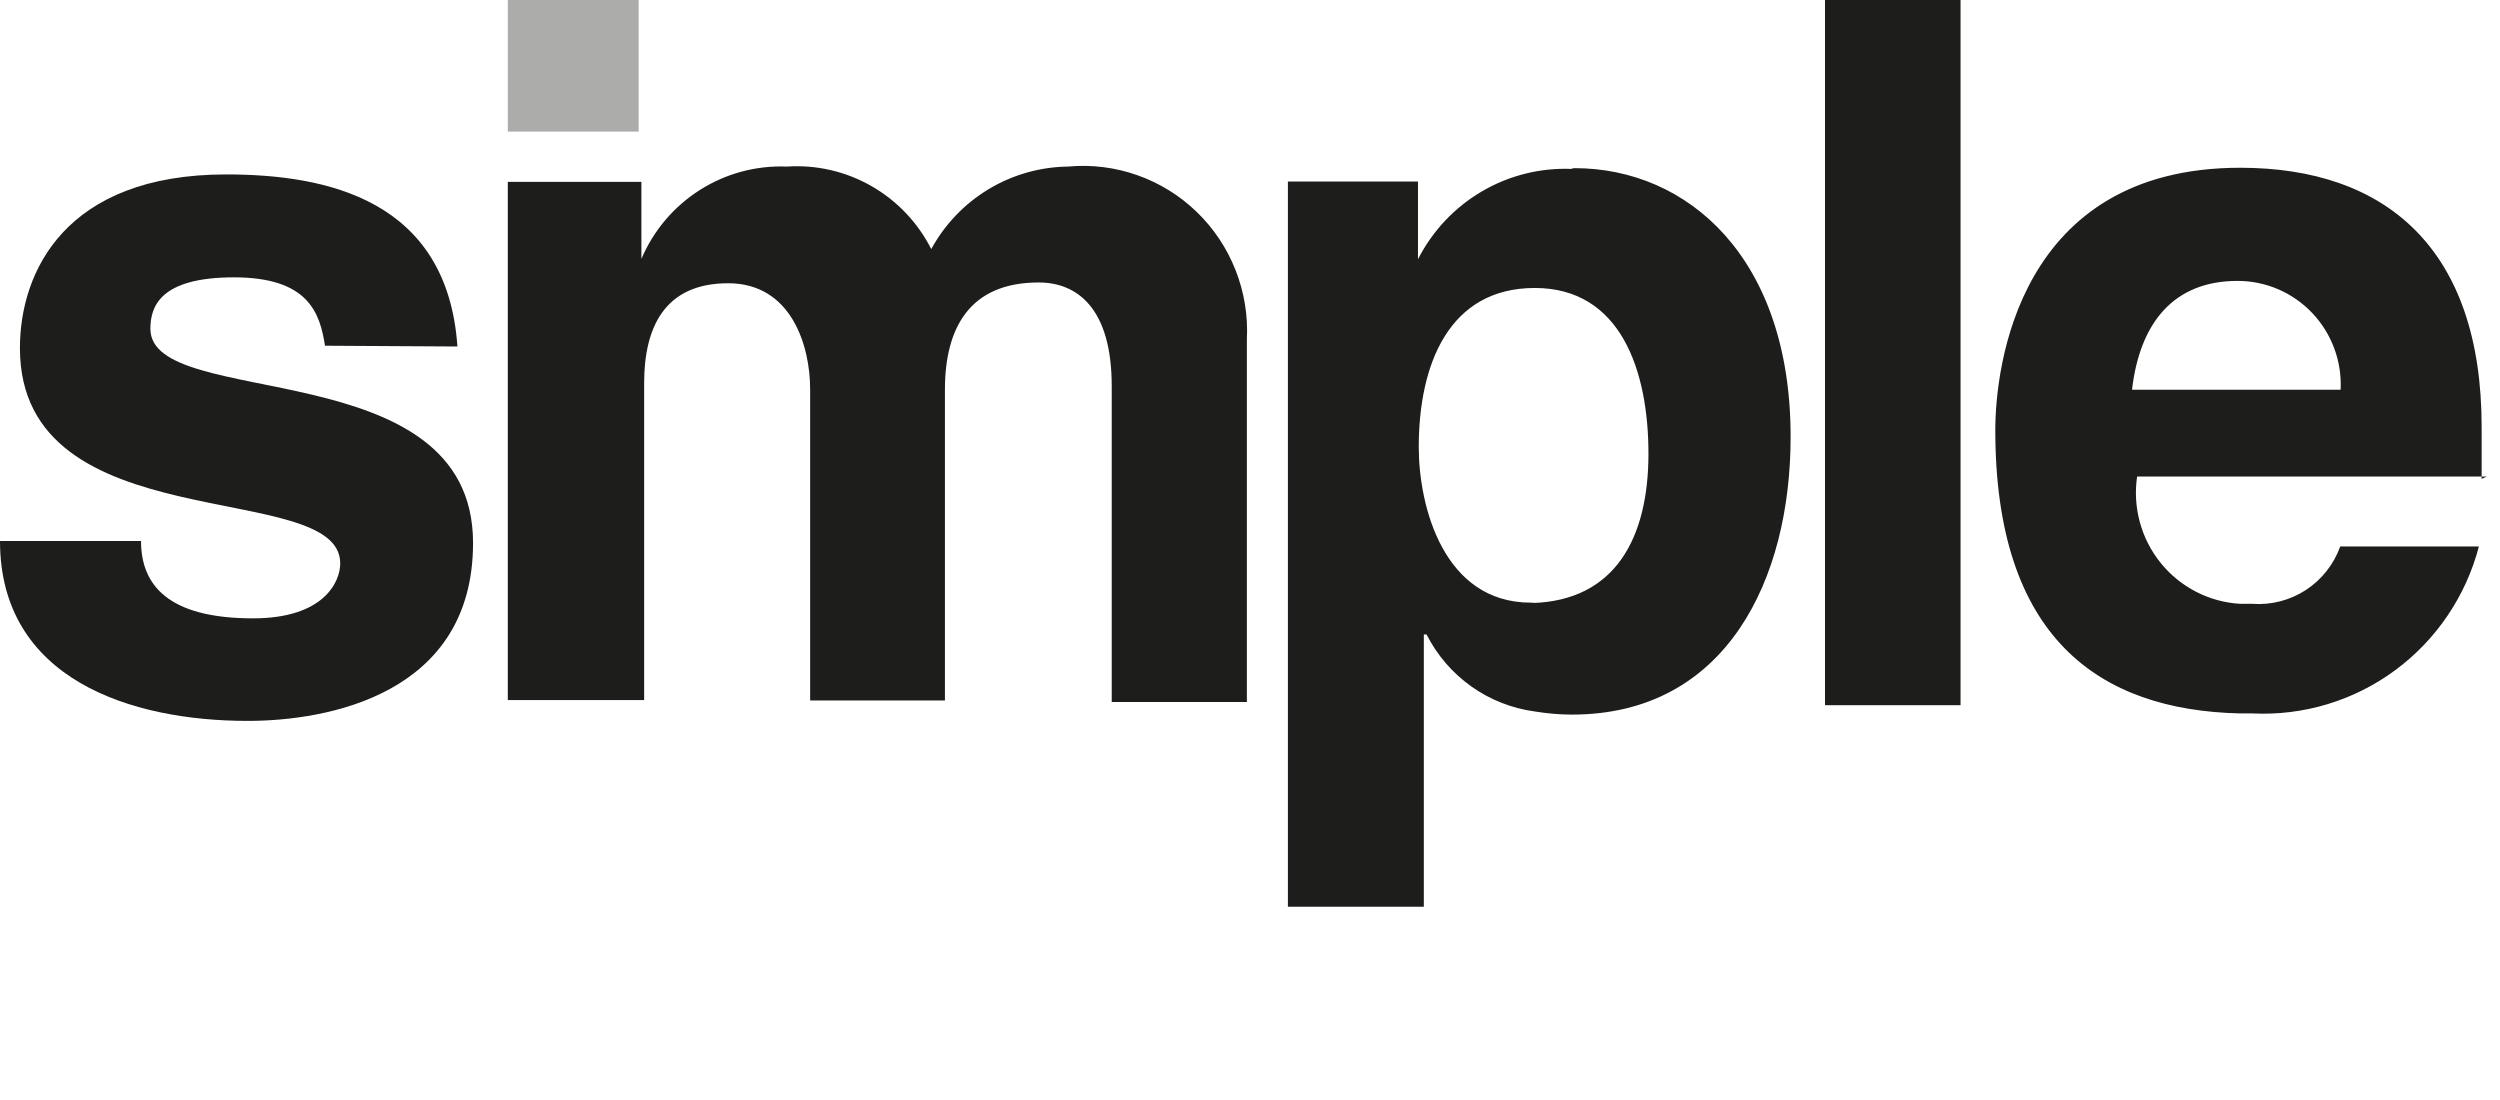
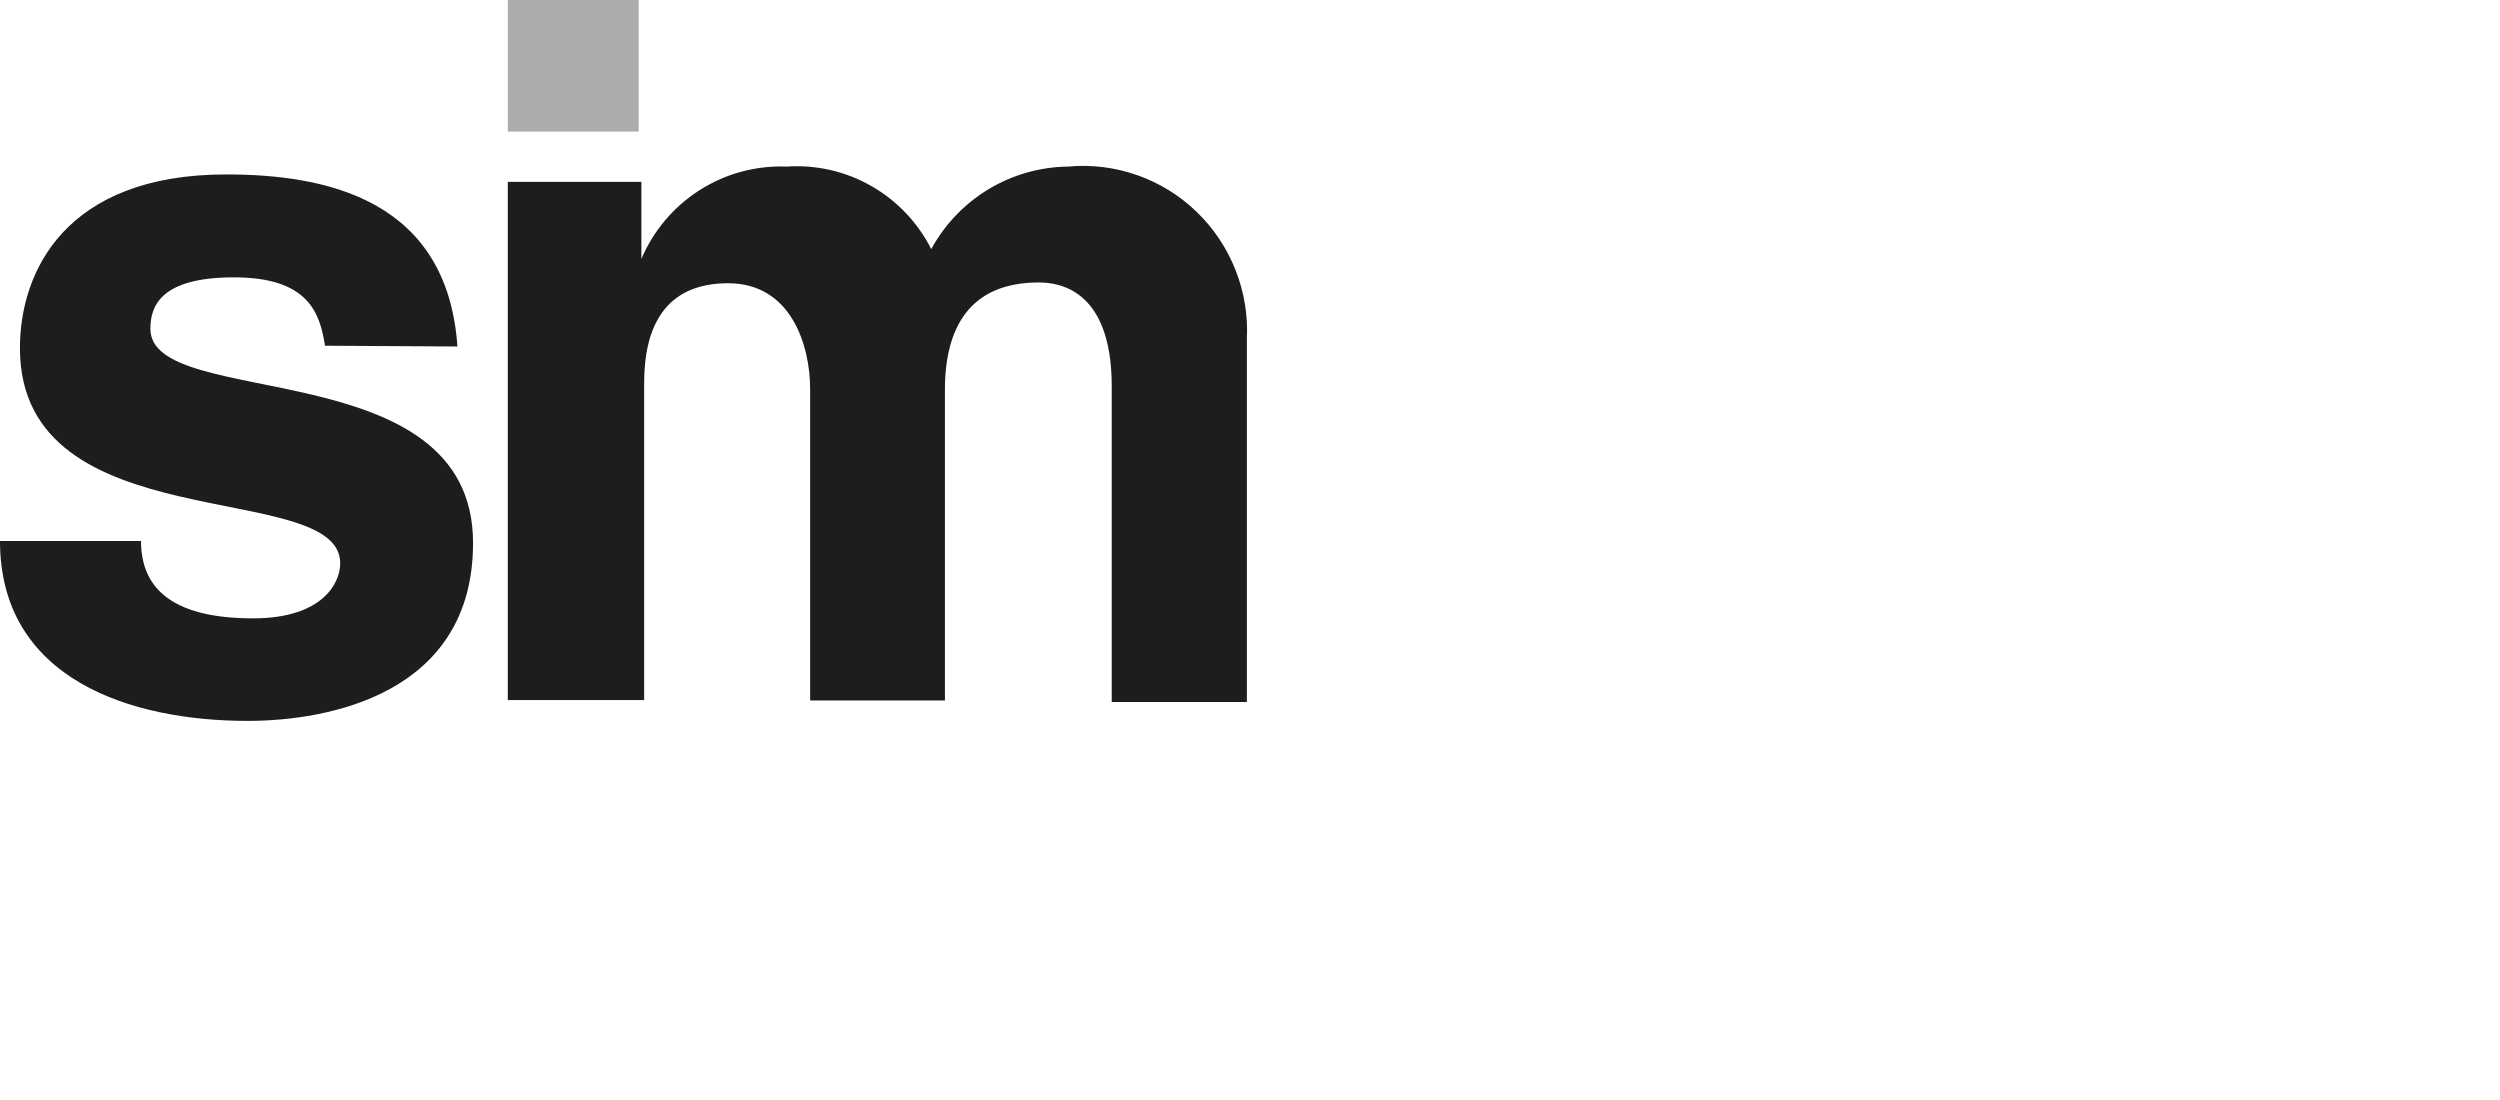
<svg xmlns="http://www.w3.org/2000/svg" width="100" height="44" viewBox="0 0 100 44" fill="none">
-   <path d="M99.266 19.156V17.081C99.266 9.931 95.422 6.71 89.609 6.71C80.703 6.71 79.812 14.724 79.812 17.207C79.812 25.489 83.938 28.411 89.609 28.537H90.094C92.137 28.637 94.152 28.029 95.802 26.813C97.451 25.597 98.636 23.848 99.156 21.859H93.609C93.352 22.574 92.87 23.186 92.235 23.6C91.6 24.014 90.848 24.208 90.094 24.153H89.609C88.996 24.118 88.396 23.955 87.849 23.674C87.302 23.393 86.819 23.001 86.431 22.522C86.043 22.043 85.758 21.488 85.595 20.892C85.432 20.296 85.394 19.673 85.484 19.061H99.469L99.266 19.156ZM89.5 11.236C90.059 11.235 90.613 11.349 91.127 11.57C91.641 11.791 92.105 12.115 92.491 12.522C92.877 12.929 93.176 13.411 93.371 13.938C93.566 14.465 93.653 15.027 93.625 15.589H85.281C85.594 12.886 86.969 11.236 89.5 11.236ZM78.422 0H73V28.207H78.422V0ZM62.875 6.757C61.613 6.705 60.362 7.017 59.271 7.658C58.18 8.299 57.294 9.24 56.719 10.371V7.26H51.516V36.269H56.953V25.379H57.062C57.482 26.206 58.095 26.919 58.849 27.455C59.603 27.992 60.475 28.336 61.391 28.459C61.875 28.537 62.375 28.584 62.875 28.584C69.062 28.584 71.625 23.163 71.625 17.474C71.625 10.277 67.484 6.726 62.984 6.726L62.875 6.741V6.757ZM61.391 24.106H61.234C57.75 24.106 56.75 20.271 56.75 17.883C56.75 14.583 57.953 11.519 61.391 11.519C64.828 11.519 65.938 14.819 65.938 18.15C65.938 21.497 64.625 24.027 61.281 24.121L61.391 24.106Z" fill="#1D1D1B" />
  <path fill-rule="evenodd" clip-rule="evenodd" d="M20.312 7.276V28.003H25.766V15.322C25.766 13.106 26.578 11.33 29.125 11.33C31.656 11.33 32.406 13.829 32.406 15.573V28.019H37.797V15.589C37.797 13.121 38.781 11.299 41.547 11.299C43.094 11.299 44.469 12.336 44.469 15.447V28.081H49.875V13.577C49.924 12.632 49.77 11.687 49.423 10.807C49.077 9.926 48.547 9.131 47.868 8.476C47.189 7.82 46.378 7.318 45.489 7.006C44.601 6.693 43.656 6.576 42.719 6.663C41.598 6.677 40.502 6.99 39.541 7.569C38.58 8.149 37.789 8.975 37.25 9.963C36.714 8.904 35.88 8.026 34.852 7.44C33.824 6.853 32.648 6.583 31.469 6.663C30.242 6.614 29.03 6.941 27.992 7.601C26.954 8.26 26.139 9.221 25.656 10.356V7.276H20.312Z" fill="#1D1D1B" />
  <path d="M25.547 0H20.312V5.264H25.547V0Z" fill="#ACACAB" />
  <path fill-rule="evenodd" clip-rule="evenodd" d="M18.297 13.86C17.891 7.983 13.062 6.977 9.047 6.977C2.609 6.977 0.797 10.874 0.797 13.923C0.797 21.717 13.609 19.093 13.609 22.534C13.609 23.289 12.938 24.734 10.125 24.734C6.719 24.734 5.641 23.399 5.641 21.639H0C0 27.17 5.234 28.836 9.906 28.836C13.125 28.836 18.922 27.767 18.922 21.717C18.922 14.017 6.016 16.453 6.016 13.153C6.016 12.273 6.391 11.094 9.359 11.094C12.328 11.094 12.797 12.509 13 13.829L18.312 13.86H18.297Z" fill="#1D1D1B" />
</svg>